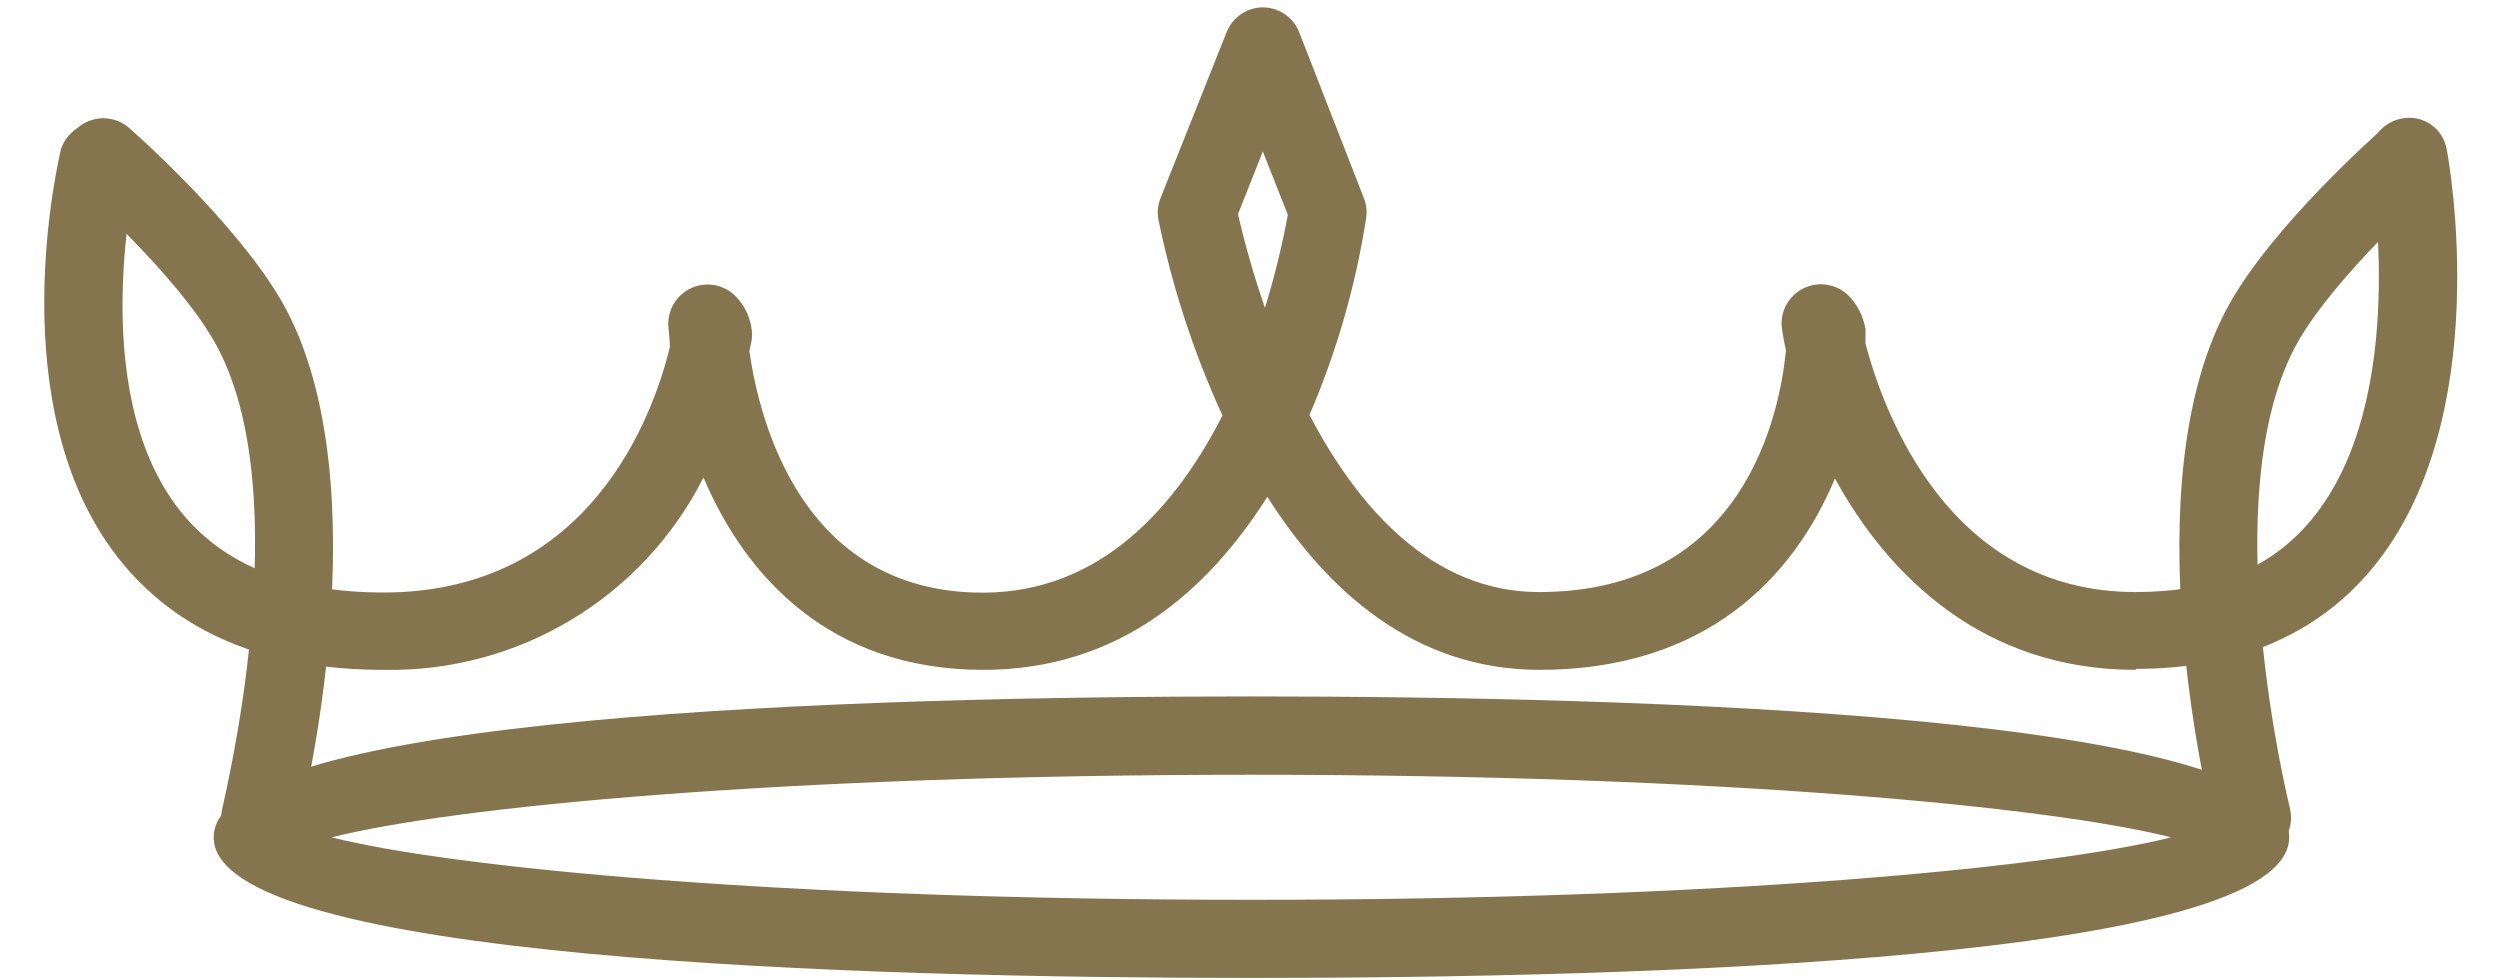
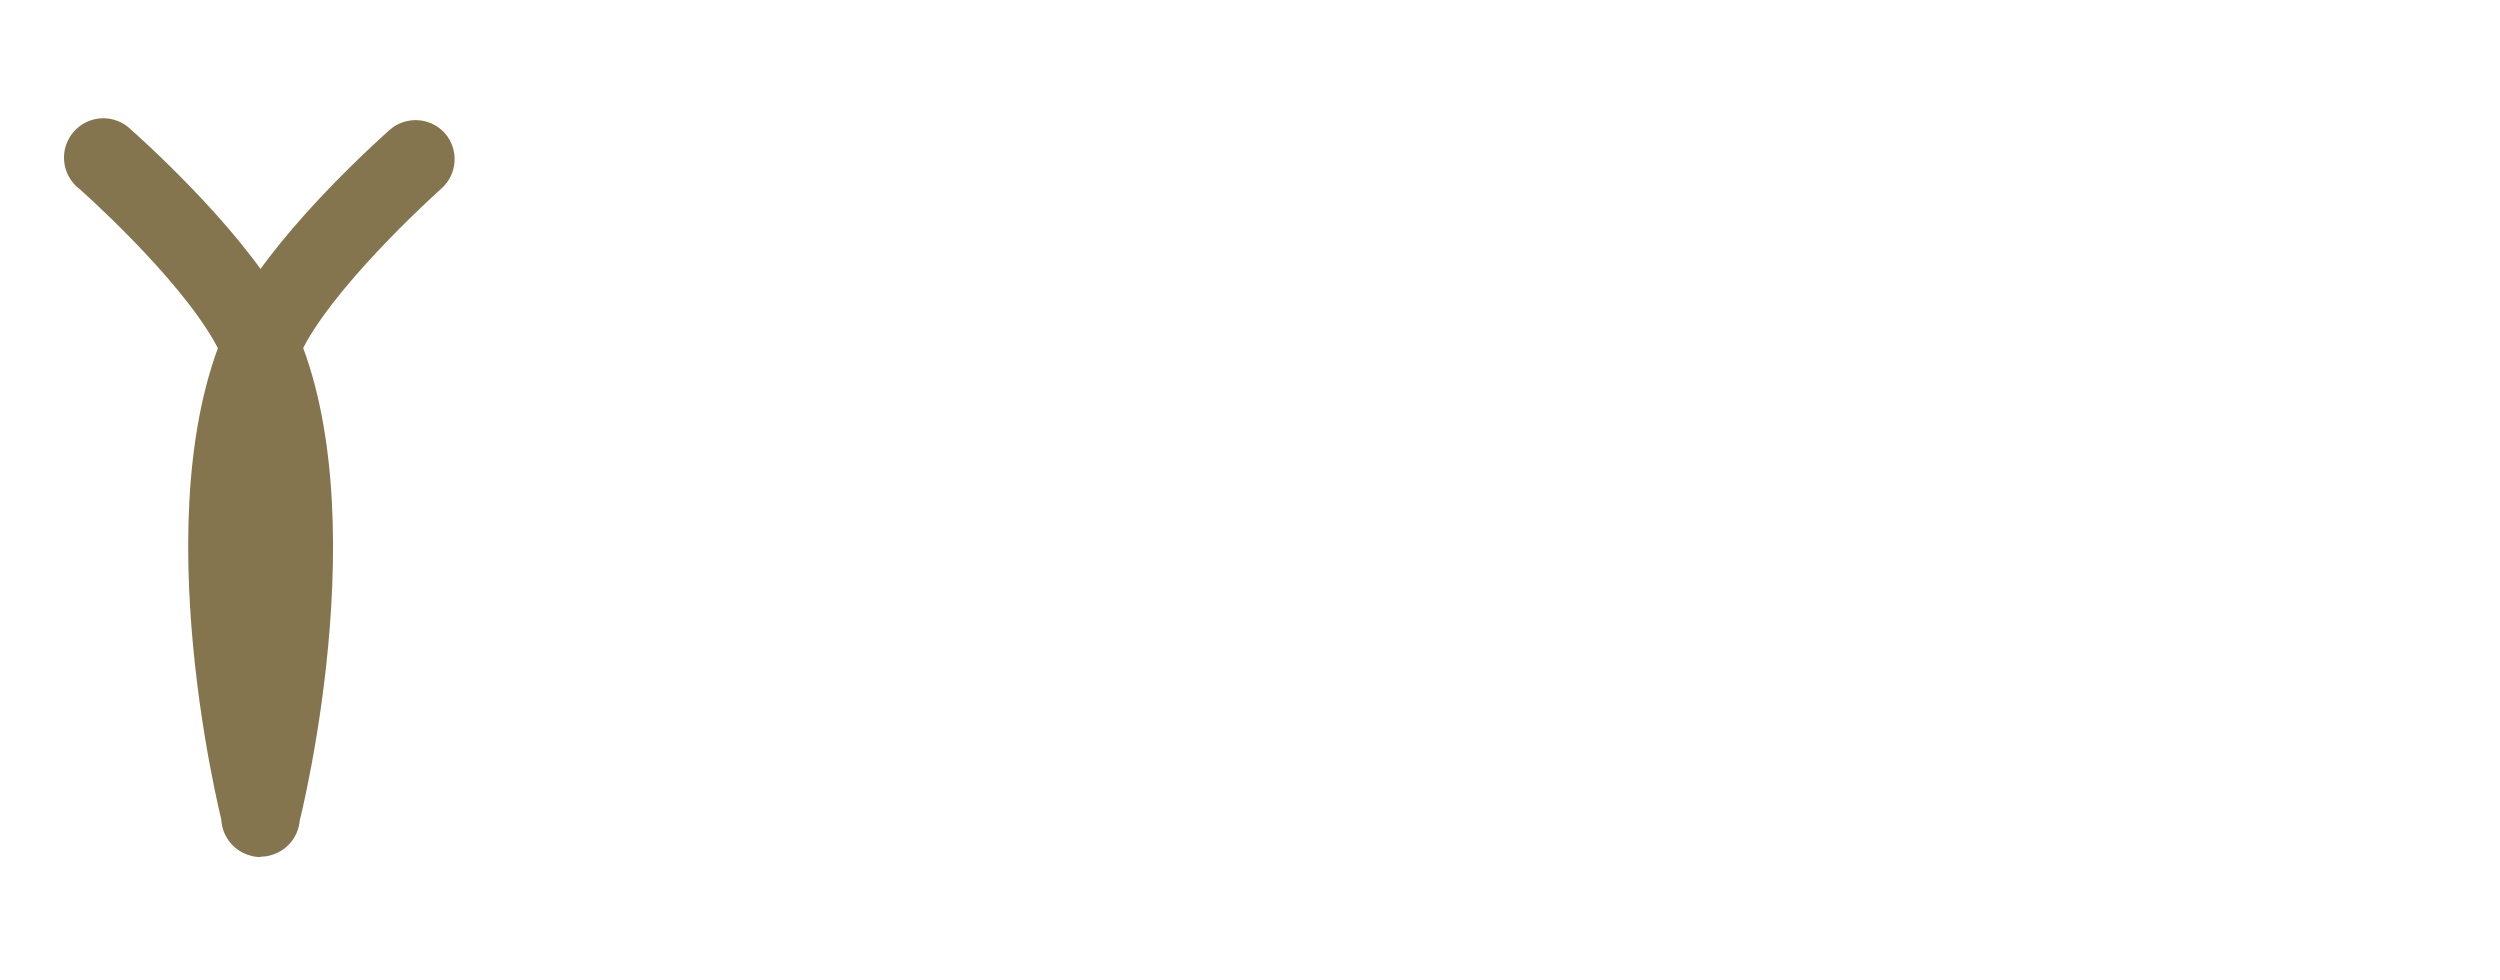
<svg xmlns="http://www.w3.org/2000/svg" width="51" height="20" viewBox="0 0 51 20">
  <defs>
    <filter id="188fdcd7na">
      <feColorMatrix in="SourceGraphic" values="0 0 0 0 1 0 0 0 0 1 0 0 0 0 1 0 0 0 1 0" />
    </filter>
  </defs>
  <g fill="none" fill-rule="evenodd">
    <g>
      <g>
        <g>
          <g filter="url(#188fdcd7na)" transform="translate(-1446, -198) translate(0.015, 0) translate(1274, 198.15) translate(172.888, 0)">
            <g fill="#85754E" fill-rule="nonzero">
-               <path d="M42.662 13.515c-3.1 0-5.04-1.908-6.132-3.904-.84 2.008-2.623 3.904-6.025 3.904-2.57 0-4.353-1.635-5.554-3.53-1.205 1.899-3.012 3.53-5.796 3.53-3.136 0-4.855-1.916-5.707-3.924-1.24 2.455-3.78 3.98-6.53 3.924-2.41 0-4.225-.772-5.418-2.294C-.91 8.133.295 3.097.343 2.884c.137-.396.556-.62.961-.516.406.106.662.505.59.917 0 .04-1.077 4.498.867 6.972.876 1.113 2.273 1.68 4.157 1.68 4.241 0 5.518-3.664 5.844-5.005 0-.157-.024-.31-.032-.45-.01-.328.18-.629.48-.76.3-.132.65-.068.885.162.214.213.338.5.345.803 0 .104-.036.213-.056.325.205 1.426 1.073 4.928 4.763 4.928 2.41 0 3.944-1.759 4.888-3.614-.585-1.277-1.023-2.616-1.305-3.992-.03-.147-.015-.3.04-.438l1.35-3.39c.12-.303.412-.503.739-.506.328.002.623.204.743.51l1.32 3.386c.05.128.065.266.045.401-.215 1.382-.603 2.732-1.157 4.017.972 1.86 2.482 3.614 4.683 3.614 4.185 0 4.912-3.639 5.037-4.928-.032-.148-.06-.293-.08-.43-.051-.34.12-.675.427-.832.306-.157.679-.102.926.138.185.187.307.427.35.687v.297c.377 1.425 1.706 5.068 5.51 5.068 1.606 0 2.763-.486 3.586-1.474 2.048-2.466 1.205-7.177 1.205-7.229-.045-.21-.004-.43.115-.61.118-.18.304-.304.515-.346.209-.044.426-.001.602.12.175.12.293.308.326.519.044.225.996 5.502-1.522 8.538-1.129 1.358-2.751 2.049-4.82 2.049M24.352 4.217c.149.647.332 1.285.55 1.912.193-.623.348-1.255.467-1.896l-.51-1.293-.507 1.277zM24.626 19.8c-7.908 0-21.17-.37-21.17-2.868 0-2.498 13.254-2.875 21.17-2.875 7.916 0 21.17.377 21.17 2.875 0 2.499-13.254 2.868-21.17 2.868M5.862 16.932c2.442.615 9.12 1.274 18.764 1.274 9.643 0 16.322-.66 18.76-1.274-2.438-.618-9.121-1.277-18.76-1.277-9.64 0-16.322.659-18.764 1.277" transform="translate(-0, 0)" />
-               <path d="M4.408 17.334c-.067 0-.133-.009-.197-.028-.425-.11-.682-.542-.578-.968 0-.064 1.606-6.426-.165-9.522C2.69 5.45.741 3.723.721 3.707c-.24-.182-.358-.482-.307-.778.052-.297.265-.54.552-.63.287-.089.6-.011.811.203.089.076 2.169 1.92 3.08 3.518 2.073 3.671.402 10.414.322 10.7-.09.353-.406.603-.771.606M45.028 17.334c-.36-.009-.67-.257-.759-.606-.076-.286-1.755-7.029.321-10.7.908-1.606 2.988-3.438 3.073-3.518.331-.293.838-.263 1.132.068.289.334.255.838-.076 1.129 0 0-1.964 1.751-2.743 3.113-1.76 3.112-.177 9.454-.165 9.518.105.425-.15.856-.574.968-.064.019-.13.028-.197.028" transform="translate(-0, 0)" />
+               <path d="M4.408 17.334c-.067 0-.133-.009-.197-.028-.425-.11-.682-.542-.578-.968 0-.064 1.606-6.426-.165-9.522C2.69 5.45.741 3.723.721 3.707c-.24-.182-.358-.482-.307-.778.052-.297.265-.54.552-.63.287-.089.6-.011.811.203.089.076 2.169 1.92 3.08 3.518 2.073 3.671.402 10.414.322 10.7-.09.353-.406.603-.771.606c-.36-.009-.67-.257-.759-.606-.076-.286-1.755-7.029.321-10.7.908-1.606 2.988-3.438 3.073-3.518.331-.293.838-.263 1.132.068.289.334.255.838-.076 1.129 0 0-1.964 1.751-2.743 3.113-1.76 3.112-.177 9.454-.165 9.518.105.425-.15.856-.574.968-.064.019-.13.028-.197.028" transform="translate(-0, 0)" />
            </g>
          </g>
        </g>
      </g>
    </g>
  </g>
</svg>